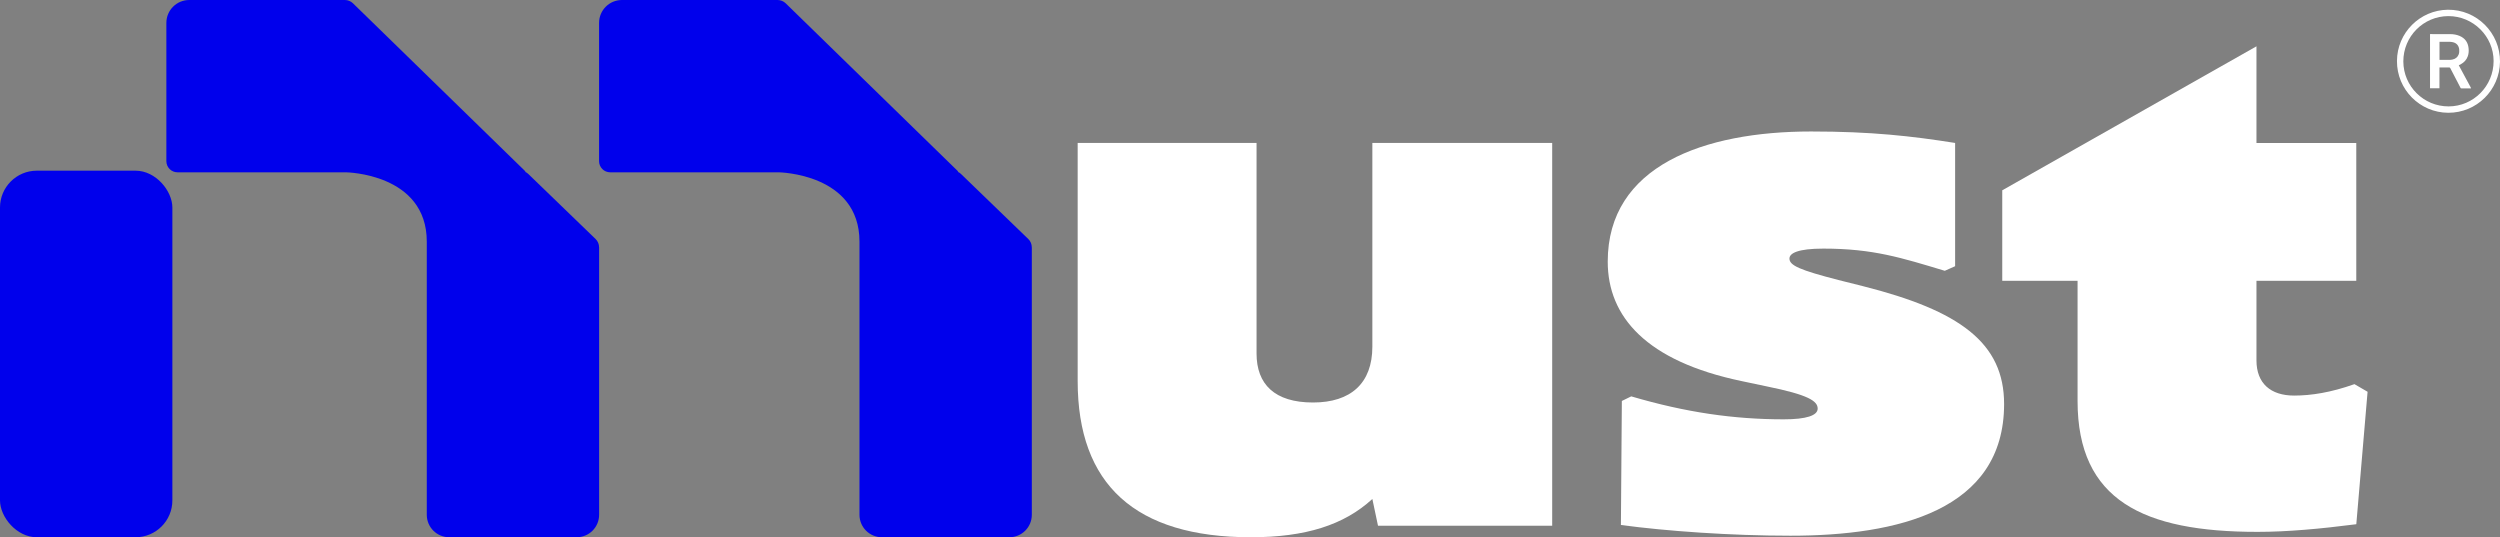
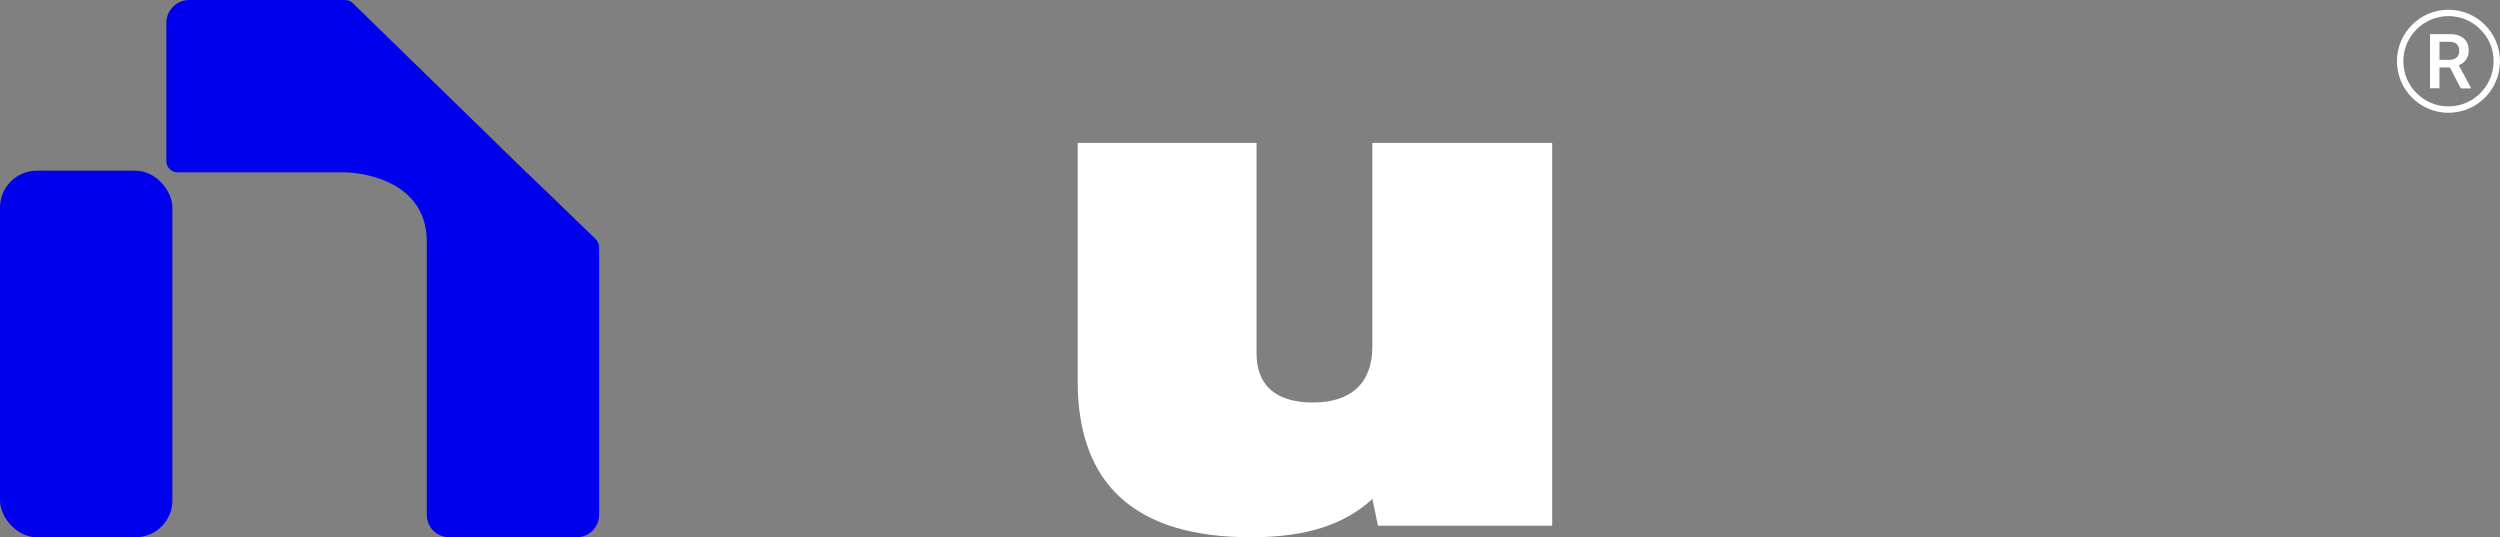
<svg xmlns="http://www.w3.org/2000/svg" id="b" width="103.969" height="22.343" viewBox="0 0 103.969 22.343">
  <rect x="0" y="0" width="103.969" height="22.343" fill="#808080" stroke="none" />
  <g id="c">
    <path d="m52.257,5.945v8.756c0,1.274.744,2.038,2.349,2.038,1.566,0,2.467-.796,2.467-2.324V5.945h7.479v15.92h-7.244l-.235-1.114c-1.175,1.082-2.78,1.592-5.051,1.592-4.816,0-7.204-2.197-7.204-6.495V5.945h7.439Z" fill="#fff" stroke-width="0" />
-     <path d="m80.88,11.262c-1.801-.541-2.976-.923-5.051-.923-1.057,0-1.41.191-1.41.414,0,.287.43.478,2.036.892l1.018.255c4.033,1.019,5.873,2.356,5.873,4.903,0,4.426-4.424,5.476-8.888,5.476-2.467,0-5.168-.191-7.048-.446l.039-5.158.391-.191c2.271.669,4.268.955,6.343.955.94,0,1.41-.159,1.41-.446,0-.318-.392-.573-2.114-.923l-1.057-.223c-3.955-.828-5.56-2.674-5.56-4.967,0-3.98,3.994-5.412,8.457-5.412,2.506,0,4.189.191,5.99.477v5.126l-.43.191Z" fill="#fff" stroke-width="0" />
-     <path d="m97.914,15.976c-.978.348-1.8.475-2.507.475-.978,0-1.566-.508-1.566-1.464v-3.309h4.151v-5.732h-4.151V1.926l-10.572,5.988v3.763h3.132v4.997c0,4.138,2.742,5.445,7.481,5.445,1.25,0,2.623-.127,4.111-.318l.469-5.508-.547-.318Z" fill="#fff" stroke-width="0" />
    <rect y="7.098" width="7.168" height="15.245" rx="1.532" ry="1.532" fill="#0000ec" stroke-width="0" />
    <path d="m24.916,10.282v11.126c0,.517-.417.935-.935.935h-5.297c-.517,0-.935-.417-.935-.935v-11.359c0-2.84-3.361-2.883-3.361-2.883h-7.006c-.257,0-.463-.209-.463-.463V.95c0-.523.426-.95.95-.95h6.47c.127,0,.248.048.339.136l7.181,7c-.009.003-.015.006-.024.009.048.018.094.051.133.088l2.804,2.71c.091.088.142.212.142.339Z" fill="#0000ec" stroke-width="0" />
-     <path d="m42.911,10.282v11.126c0,.517-.417.935-.935.935h-5.297c-.517,0-.935-.417-.935-.935v-11.359c0-2.84-3.361-2.883-3.361-2.883h-7.006c-.257,0-.463-.209-.463-.463V.95c0-.523.426-.95.95-.95h6.47c.127,0,.248.048.339.136l7.181,7c-.009.003-.015.006-.024.009.048.018.094.051.133.088l2.804,2.71c.091.088.142.212.142.339Z" fill="#0000ec" stroke-width="0" />
    <path d="m103.969,2.571c-.014,1.17-.969,2.125-2.156,2.119-1.178-.007-2.136-.968-2.129-2.156.007-1.173.955-2.115,2.116-2.129,1.204-.014,2.181.966,2.169,2.166Zm-2.144-1.901c-1.038.001-1.878.843-1.876,1.885.002,1.032.845,1.872,1.882,1.87,1.034-.001,1.873-.846,1.872-1.887,0-1.027-.848-1.869-1.879-1.868Z" fill="#fff" stroke-width="0" />
    <path d="m102.763,3.675c-.012,0-.017,0-.023,0-.127,0-.254,0-.381,0-.014,0-.022-.004-.029-.017-.143-.276-.287-.551-.43-.827-.01-.018-.02-.025-.041-.025-.128.001-.255,0-.383,0-.008,0-.015,0-.025,0v.866h-.392V1.42s.006-.002.01-.002c.279,0,.558-.001.837.001.131.001.26.023.382.074.225.095.348.266.374.508.012.114.007.226-.031.335-.052.153-.157.26-.295.338-.026.015-.053.027-.081.041.021.039.042.078.063.117.145.269.29.538.435.807.005.009.006.02.01.034Zm-1.311-1.184c.01,0,.019,0,.027,0,.126,0,.251.001.377,0,.046,0,.093-.005.138-.015.118-.026.207-.091.254-.206.028-.069.031-.142.024-.215-.015-.151-.104-.26-.25-.297-.05-.013-.102-.019-.154-.02-.131-.003-.262,0-.393,0-.007,0-.015,0-.022,0v.754Z" fill="#fff" stroke-width="0" />
  </g>
</svg>